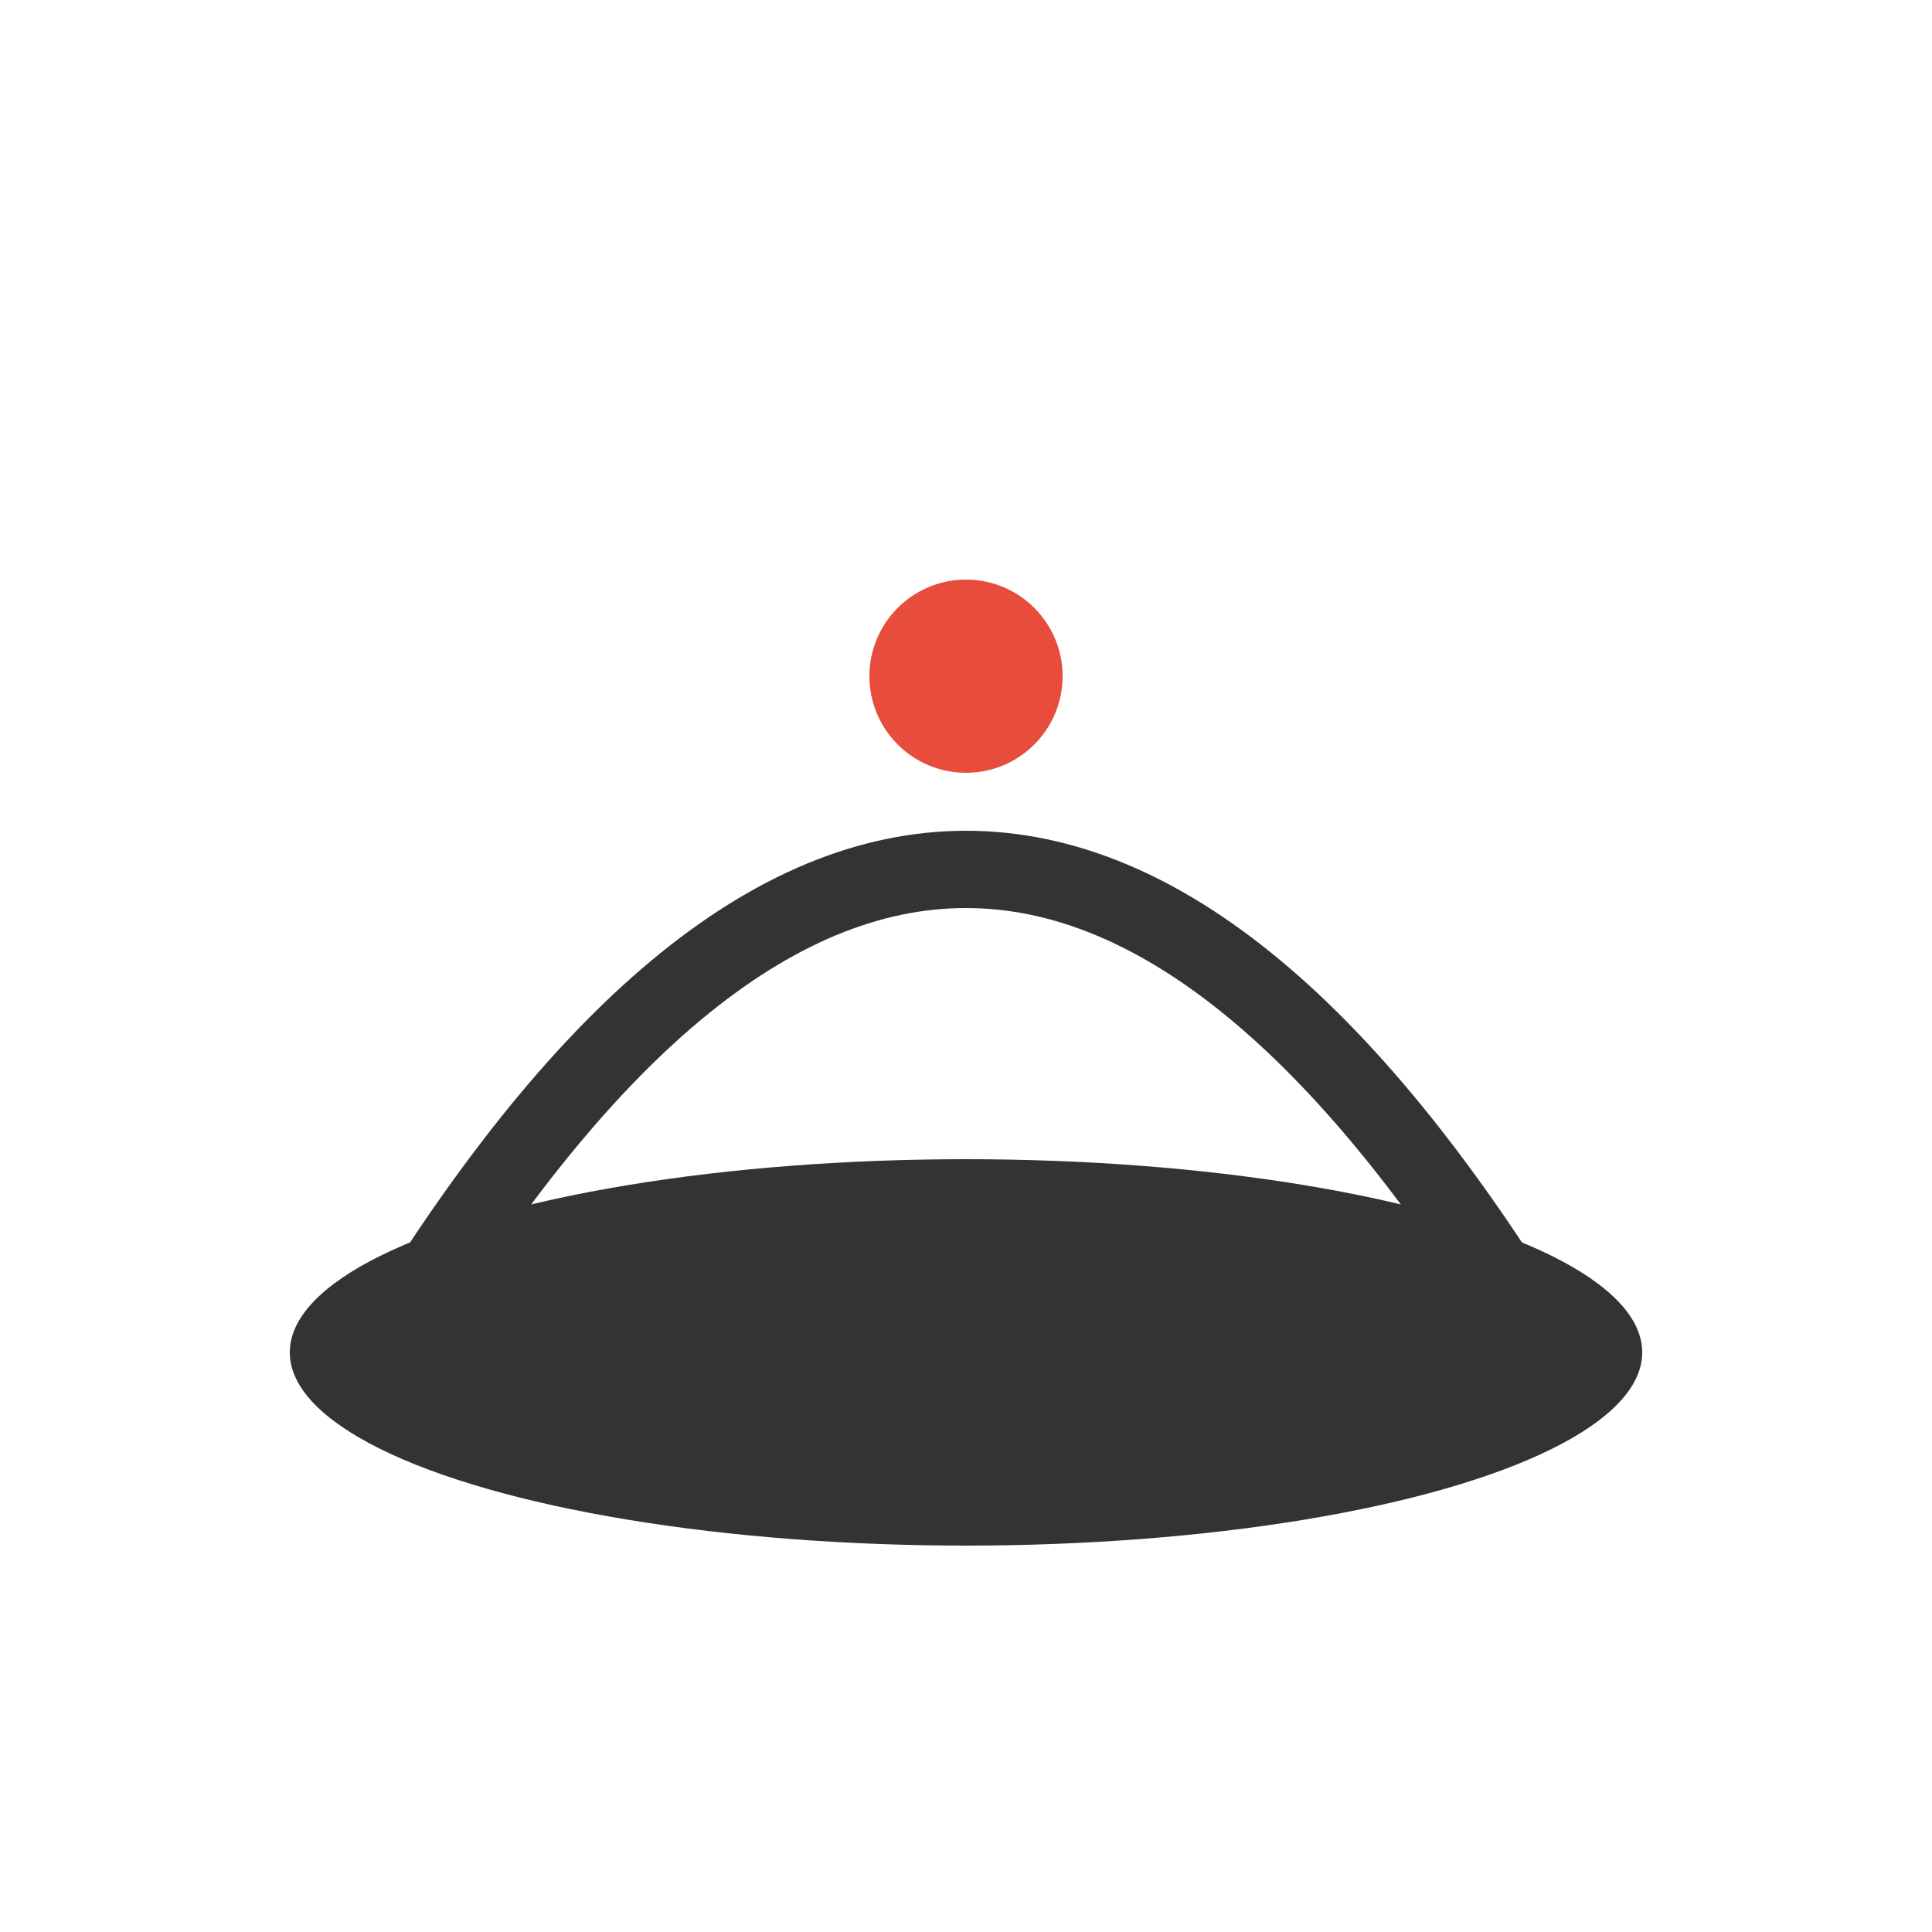
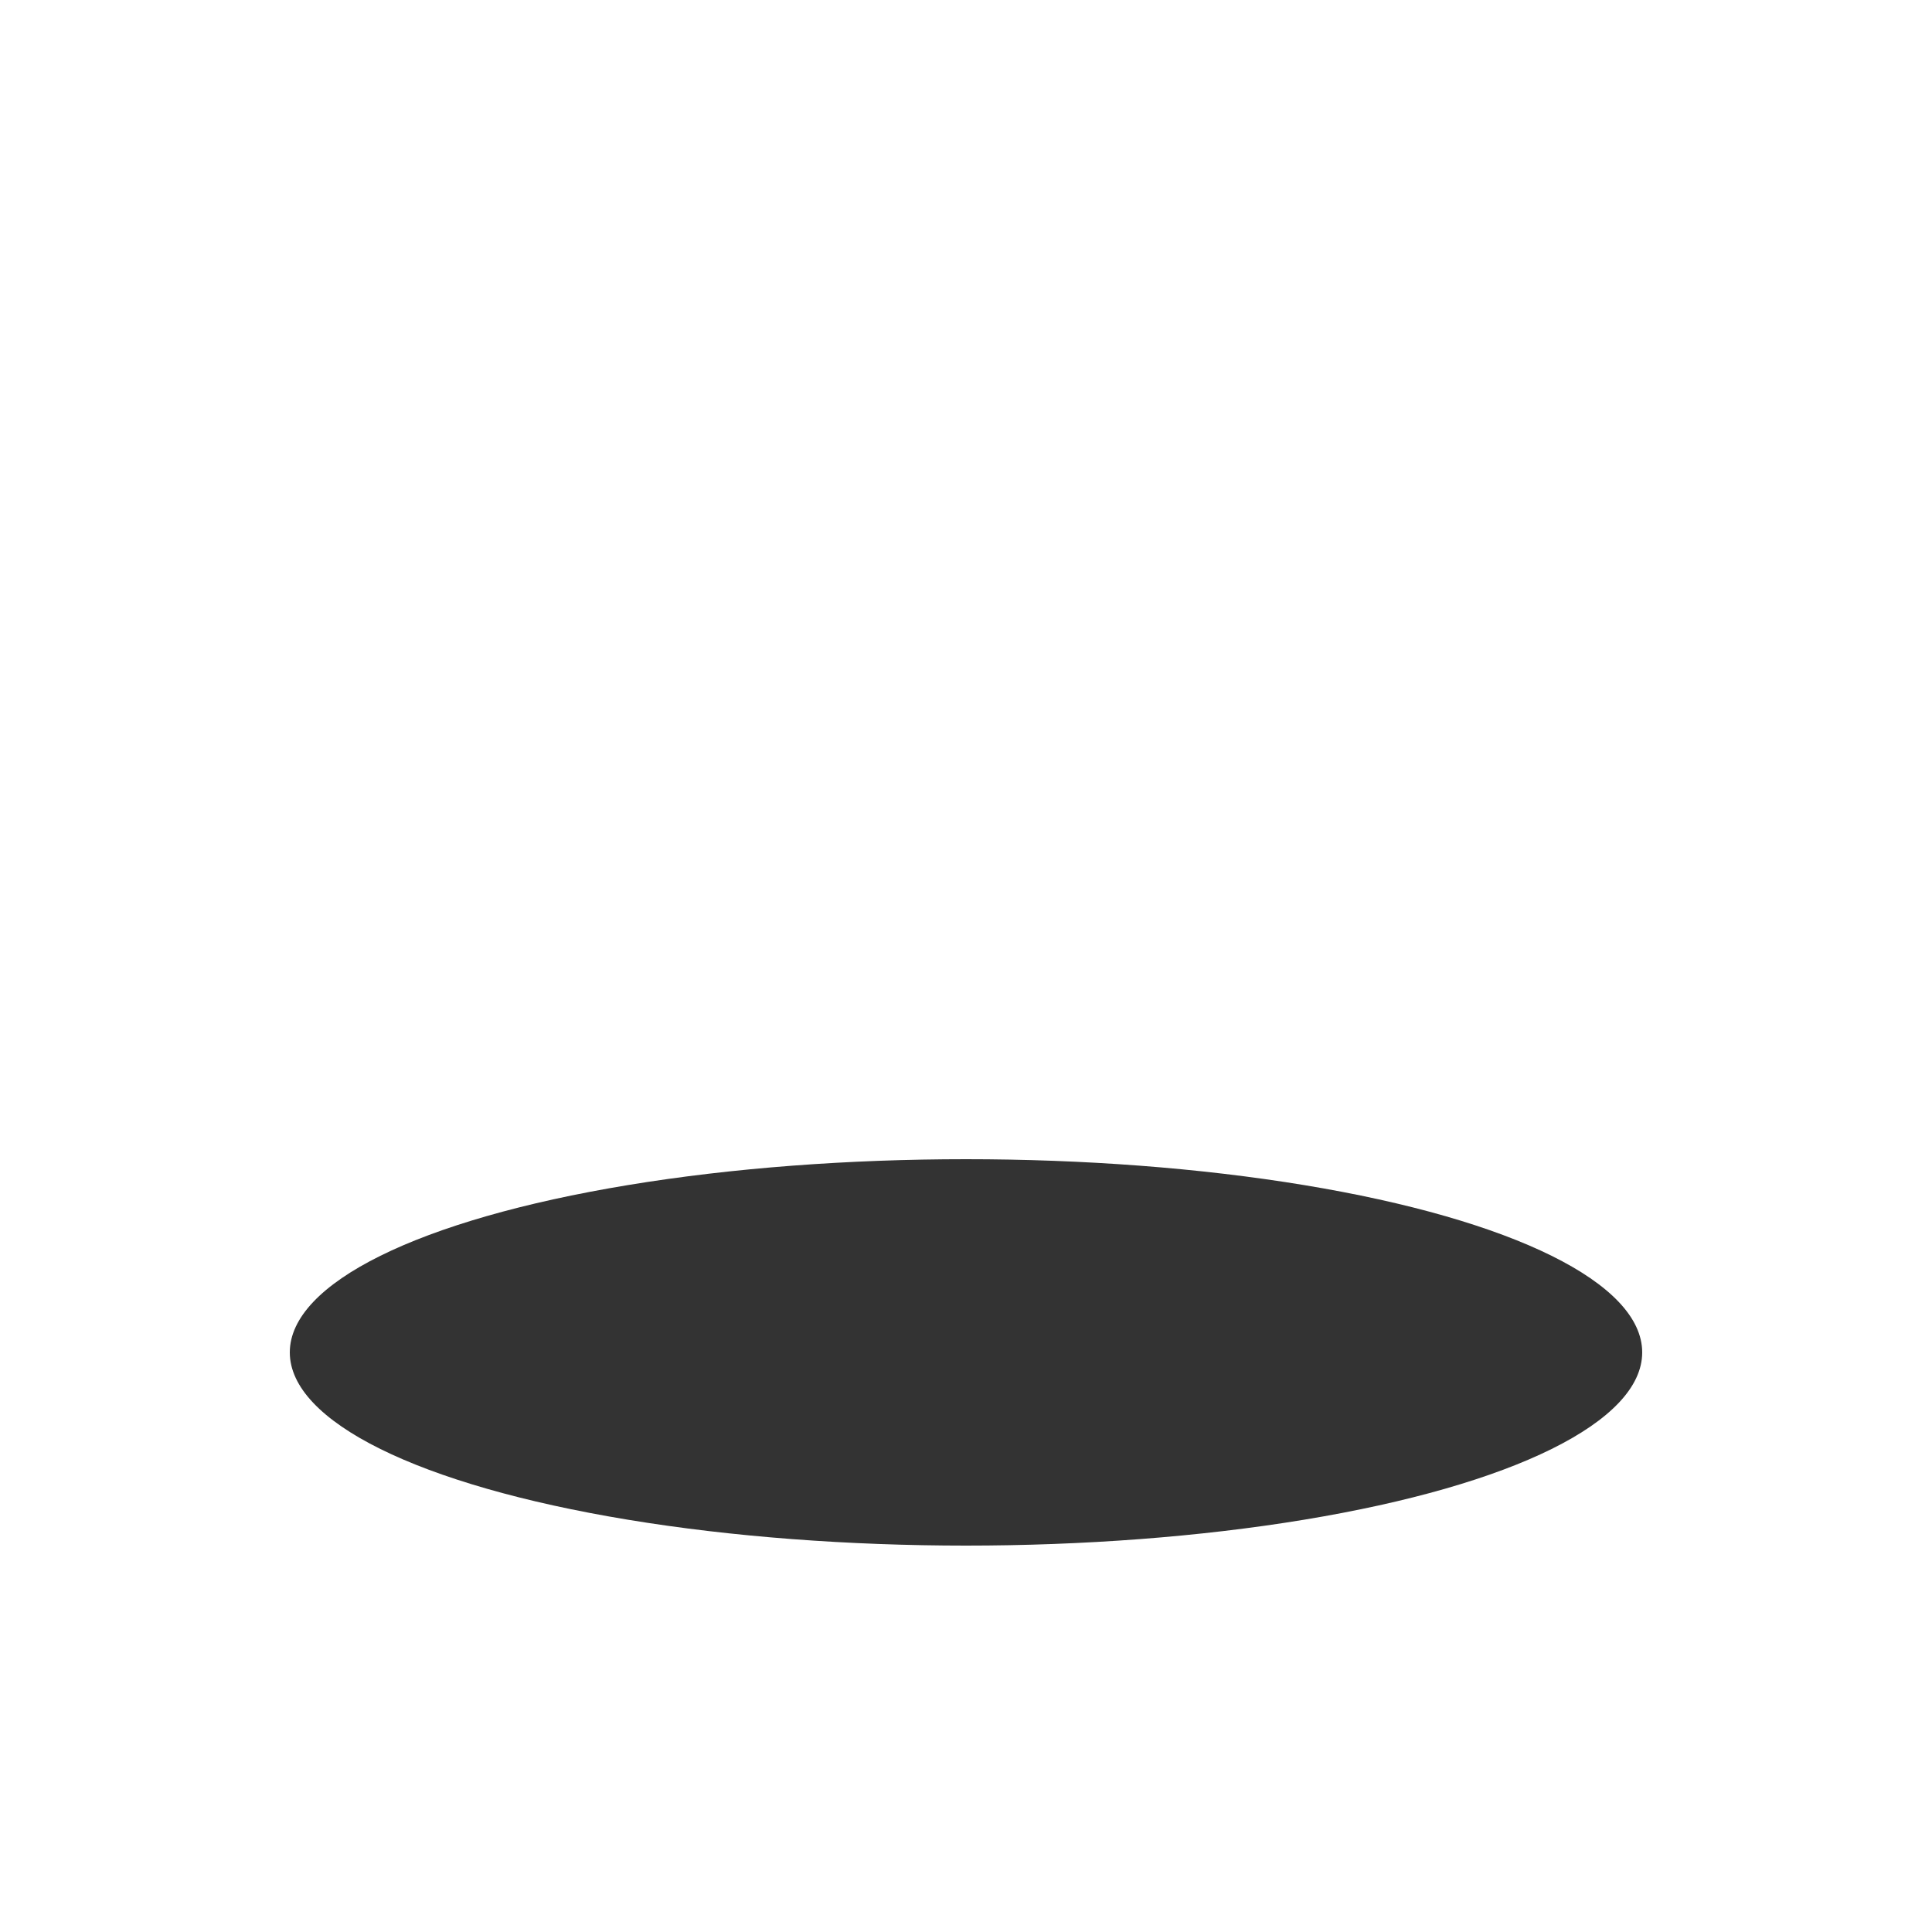
<svg xmlns="http://www.w3.org/2000/svg" viewBox="0 0 100 100">
-   <path d="M20 70 Q50 20 80 70" fill="none" stroke="#333" stroke-width="4" stroke-linecap="round" />
  <ellipse cx="50" cy="70" rx="35" ry="10" fill="#333" />
-   <circle cx="50" cy="35" r="5" fill="#e74c3c" />
</svg>